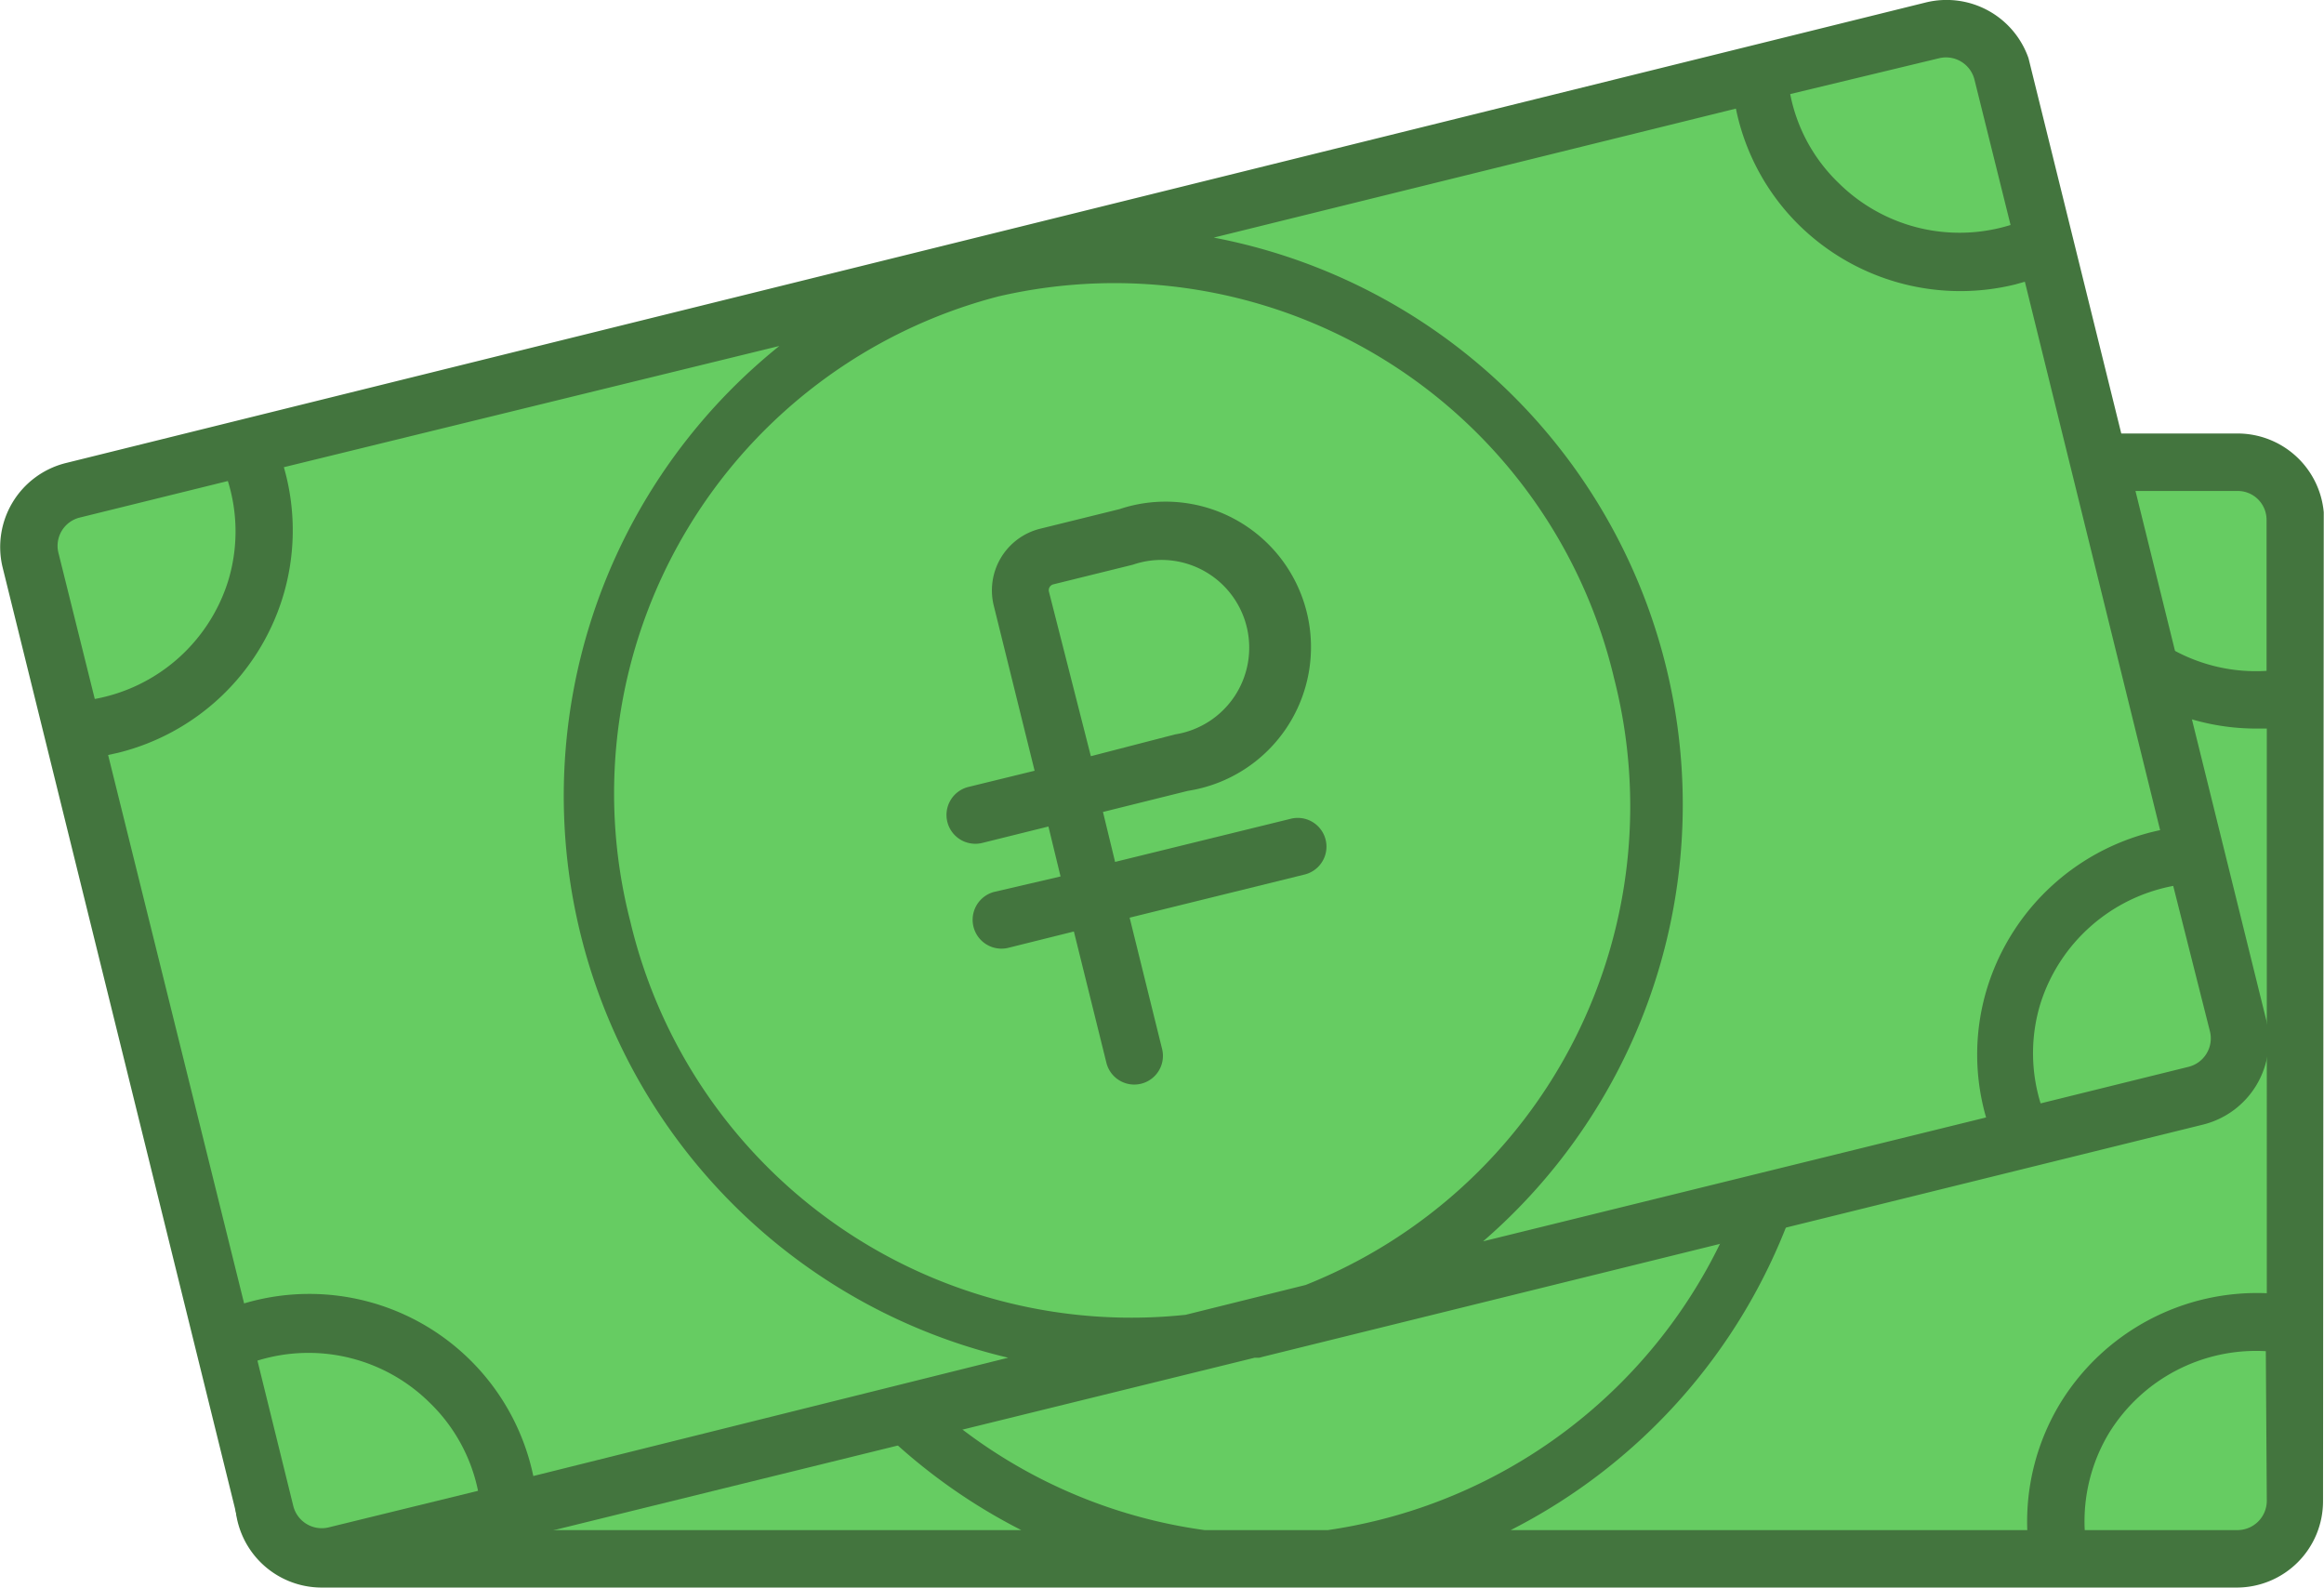
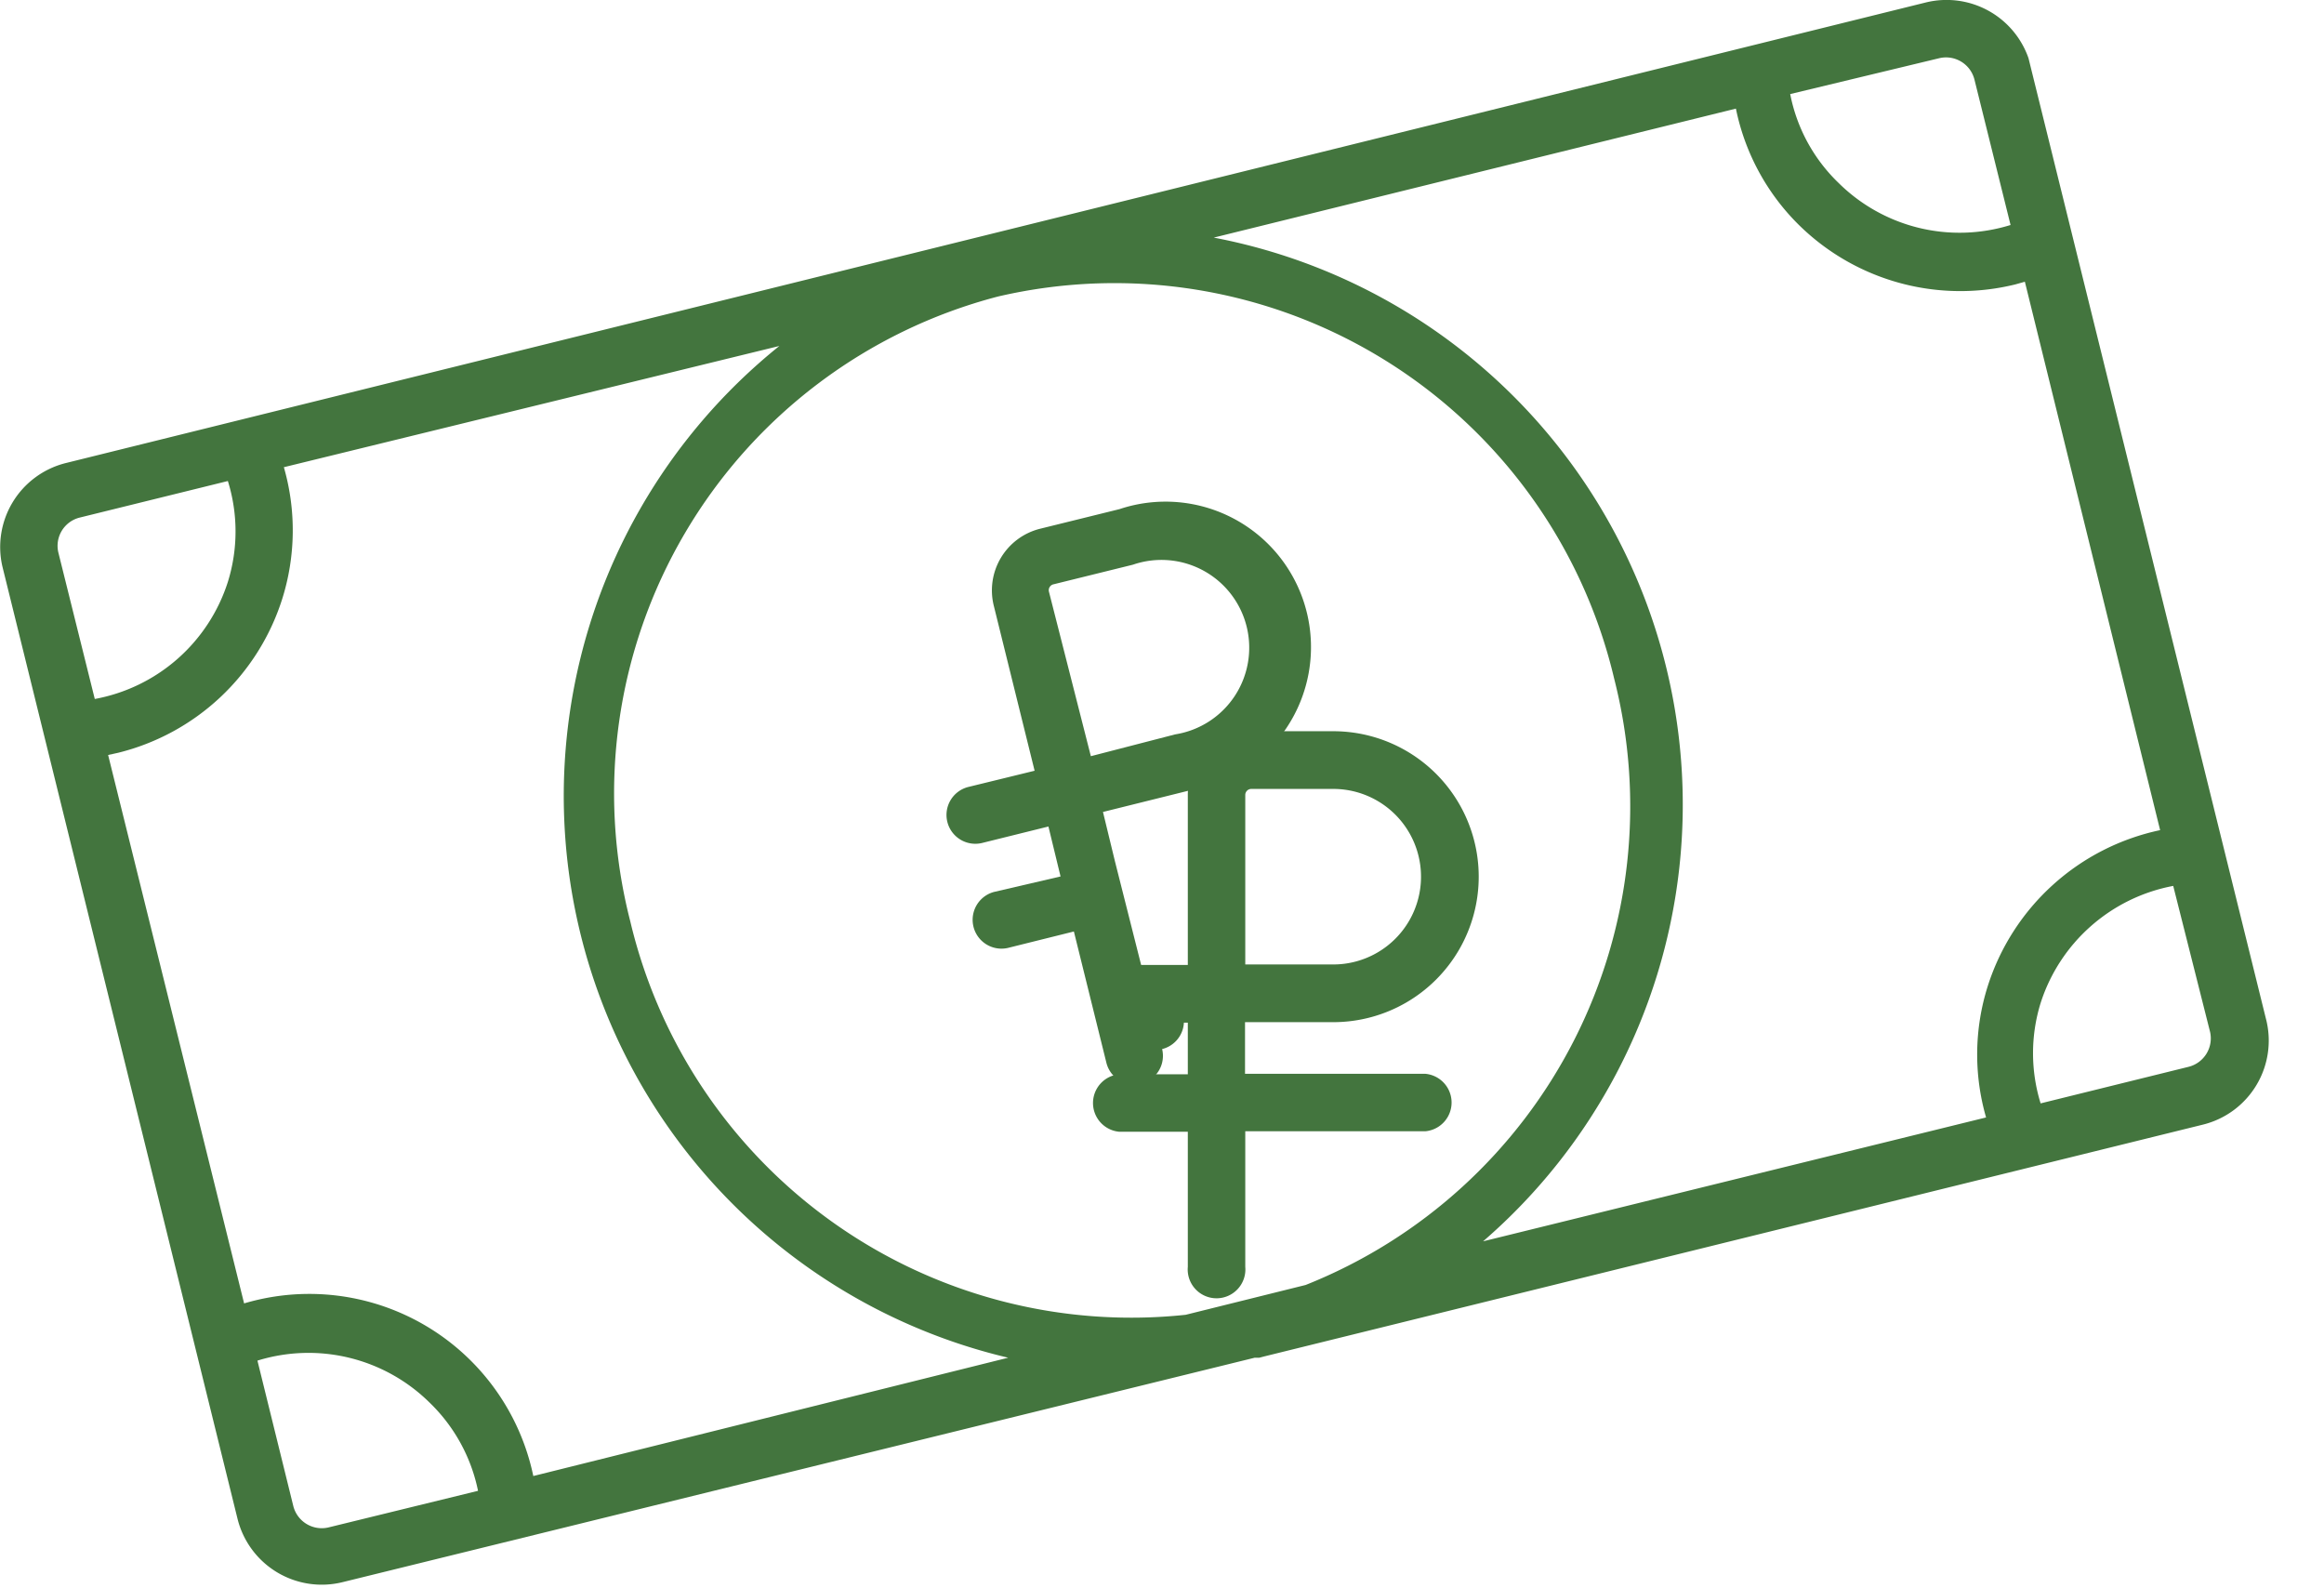
<svg xmlns="http://www.w3.org/2000/svg" viewBox="0 0 95.87 65.48">
  <defs>
    <style>.cls-1{fill:#66cc62;}.cls-2{fill:#43753e;}</style>
  </defs>
  <title>Ресурс 12</title>
  <g id="Слой_2" data-name="Слой 2">
    <g id="Слой_65" data-name="Слой 65">
-       <rect class="cls-1" x="11.73" y="19.38" width="83" height="45" rx="2" />
      <path class="cls-2" d="M55,42.16a6,6,0,1,0,0-12H51.61A2.62,2.62,0,0,0,49,32.8v7H46.17A1.18,1.18,0,0,0,45,41h0a1.18,1.18,0,0,0,1.18,1.18H49v2.13H46.17a1.19,1.19,0,0,0,0,2.37H49v5.57a1.19,1.19,0,1,0,2.37,0V46.66h7.43a1.19,1.19,0,0,0,0-2.37H51.36V42.16Zm-3.63-2.37v-7a.25.25,0,0,1,.25-.25H55a3.62,3.62,0,1,1,0,7.24H51.36Z" />
-       <path class="cls-2" d="M95.86,21.13a3.57,3.57,0,0,0-3.55-3.25h-79A3.57,3.57,0,0,0,9.7,21.45V61.91a3.57,3.57,0,0,0,3.57,3.57h79a3.56,3.56,0,0,0,3.56-3.57Zm-3.55-.88a1.19,1.19,0,0,1,1.19,1.2v6.22A7.07,7.07,0,0,1,86,20.25ZM49.69,63.11A21.25,21.25,0,0,1,31.33,41.88c0-11.8,9.38-21.4,20.9-21.4a21.43,21.43,0,0,1,2.55,42.63ZM12.07,21.45a1.2,1.2,0,0,1,1.2-1.2h6.3a7,7,0,0,1-1,4,7.1,7.1,0,0,1-6.48,3.37Zm1.2,41.66a1.2,1.2,0,0,1-1.2-1.2V55.72a7.11,7.11,0,0,1,6.48,3.38,7,7,0,0,1,1,4Zm8.68,0a9.46,9.46,0,0,0-9.88-9.77V30h.41A9.44,9.44,0,0,0,22,20.25H43a23.81,23.81,0,0,0-.87,42.86Zm71.56-1.2a1.21,1.21,0,0,1-1.2,1.2H86a7.06,7.06,0,0,1,1-4,7.13,7.13,0,0,1,6.47-3.38h0Zm0-8.57A9.52,9.52,0,0,0,85,57.86a9.42,9.42,0,0,0-1.37,5.25H62.32a23.81,23.81,0,0,0-.86-42.86H83.64a9.44,9.44,0,0,0,9.47,9.8h.4Z" />
-       <rect class="cls-1" x="5.77" y="10.27" width="83" height="45" rx="2" transform="translate(-6.48 12.29) rotate(-13.87)" />
-       <path class="cls-2" d="M49,32.62A6,6,0,1,0,46.18,21h0l-3.28.81A2.62,2.62,0,0,0,41,25l1.68,6.79-2.74.67a1.19,1.19,0,0,0-.86,1.44h0a1.19,1.19,0,0,0,1.43.87l2.74-.68.5,2.06L41,36.79a1.19,1.19,0,0,0,.57,2.31l2.73-.68,1.34,5.41a1.18,1.18,0,0,0,2.3-.56l-1.34-5.42,7.22-1.78a1.18,1.18,0,0,0-.57-2.3L46,35.55l-.5-2.06ZM45,31.19,43.27,24.4a.25.25,0,0,1,.19-.3l3.28-.81a3.62,3.62,0,1,1,1.74,7h0Z" />
+       <path class="cls-2" d="M49,32.62A6,6,0,1,0,46.18,21h0l-3.28.81A2.62,2.62,0,0,0,41,25l1.68,6.79-2.74.67a1.19,1.19,0,0,0-.86,1.44h0a1.19,1.19,0,0,0,1.43.87l2.74-.68.5,2.06L41,36.79a1.19,1.19,0,0,0,.57,2.31l2.73-.68,1.34,5.41a1.18,1.18,0,0,0,2.3-.56a1.18,1.18,0,0,0-.57-2.3L46,35.55l-.5-2.06ZM45,31.19,43.27,24.4a.25.25,0,0,1,.19-.3l3.28-.81a3.62,3.62,0,1,1,1.74,7h0Z" />
      <path class="cls-2" d="M83.68,2.4A3.58,3.58,0,0,0,79.45.1l-76.74,19A3.57,3.57,0,0,0,.1,23.37L9.8,62.65a3.58,3.58,0,0,0,4.32,2.61L51.76,56l.19,0,.19-.05,38.72-9.56A3.57,3.57,0,0,0,93.47,42ZM80,2.4a1.21,1.21,0,0,1,1.45.88l1.49,6a7.09,7.09,0,0,1-7.09-1.73,6.91,6.91,0,0,1-2-3.67ZM48.91,54.23A21.24,21.24,0,0,1,26,38,21.18,21.18,0,0,1,41.17,12.23,21.18,21.18,0,0,1,66.59,28,21.25,21.25,0,0,1,53.86,53ZM2.41,22.8a1.2,1.2,0,0,1,.87-1.45L9.4,19.84a7,7,0,0,1,0,4.16,7.11,7.11,0,0,1-5.49,4.83ZM13.55,63a1.21,1.21,0,0,1-1.45-.88l-1.48-6a7.11,7.11,0,0,1,7.1,1.73,7,7,0,0,1,2,3.64ZM22,60.88a9.44,9.44,0,0,0-11.93-7.12L4.46,31.14l.41-.09a9.49,9.49,0,0,0,6.77-6.34,9.42,9.42,0,0,0,.07-5.44l20.44-5A23.81,23.81,0,0,0,41.59,56ZM91.17,42.56A1.21,1.21,0,0,1,90.29,44l-6.11,1.51a7,7,0,0,1,0-4.14,7.13,7.13,0,0,1,5.47-4.83h0Zm-2.06-8.32A9.53,9.53,0,0,0,82,40.67a9.35,9.35,0,0,0-.07,5.42L61.18,51.2A23.81,23.81,0,0,0,50.07,9.8L71.61,4.48A9.37,9.37,0,0,0,74.2,9.27a9.49,9.49,0,0,0,8.94,2.46l.39-.11Z" />
    </g>
  </g>
</svg>